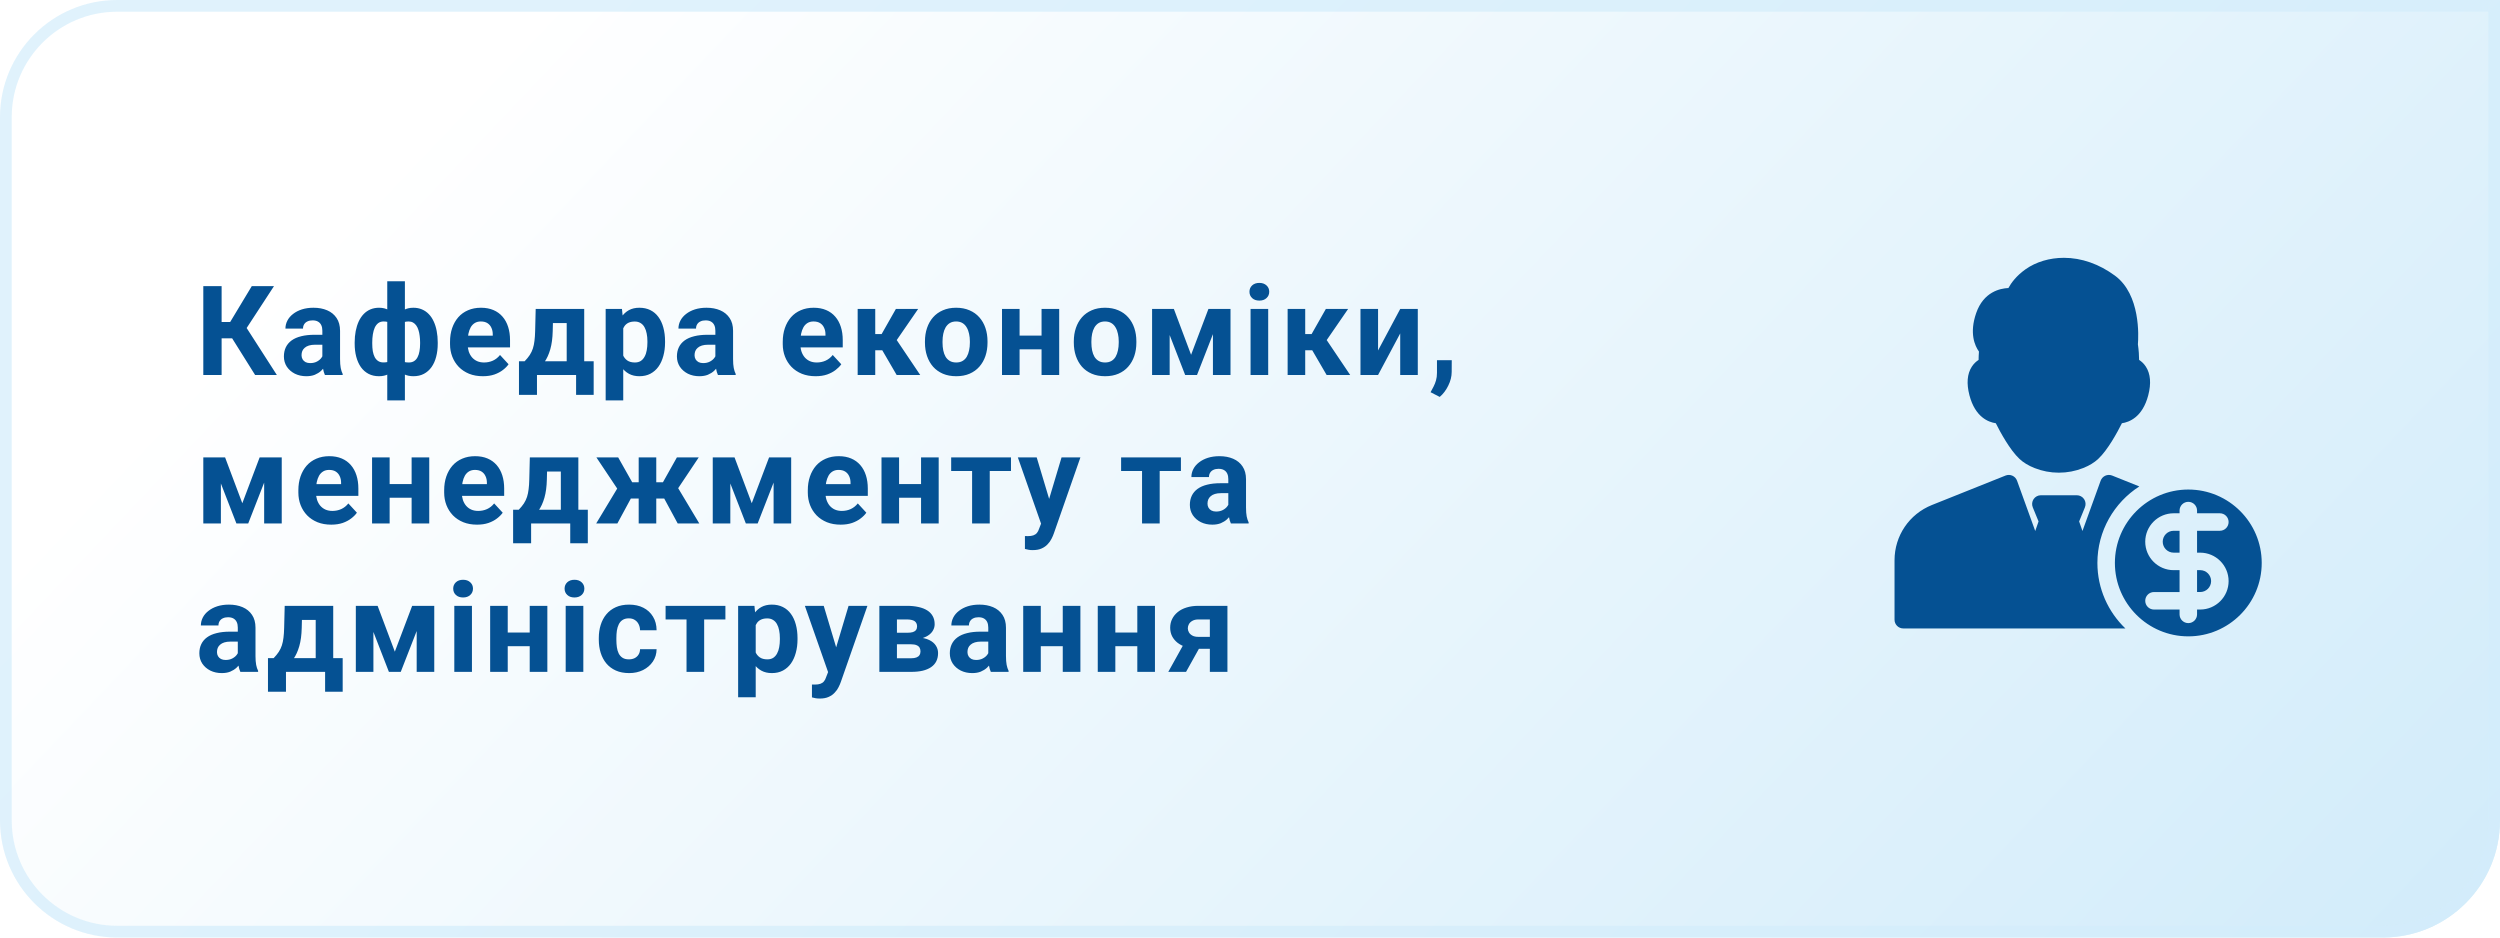
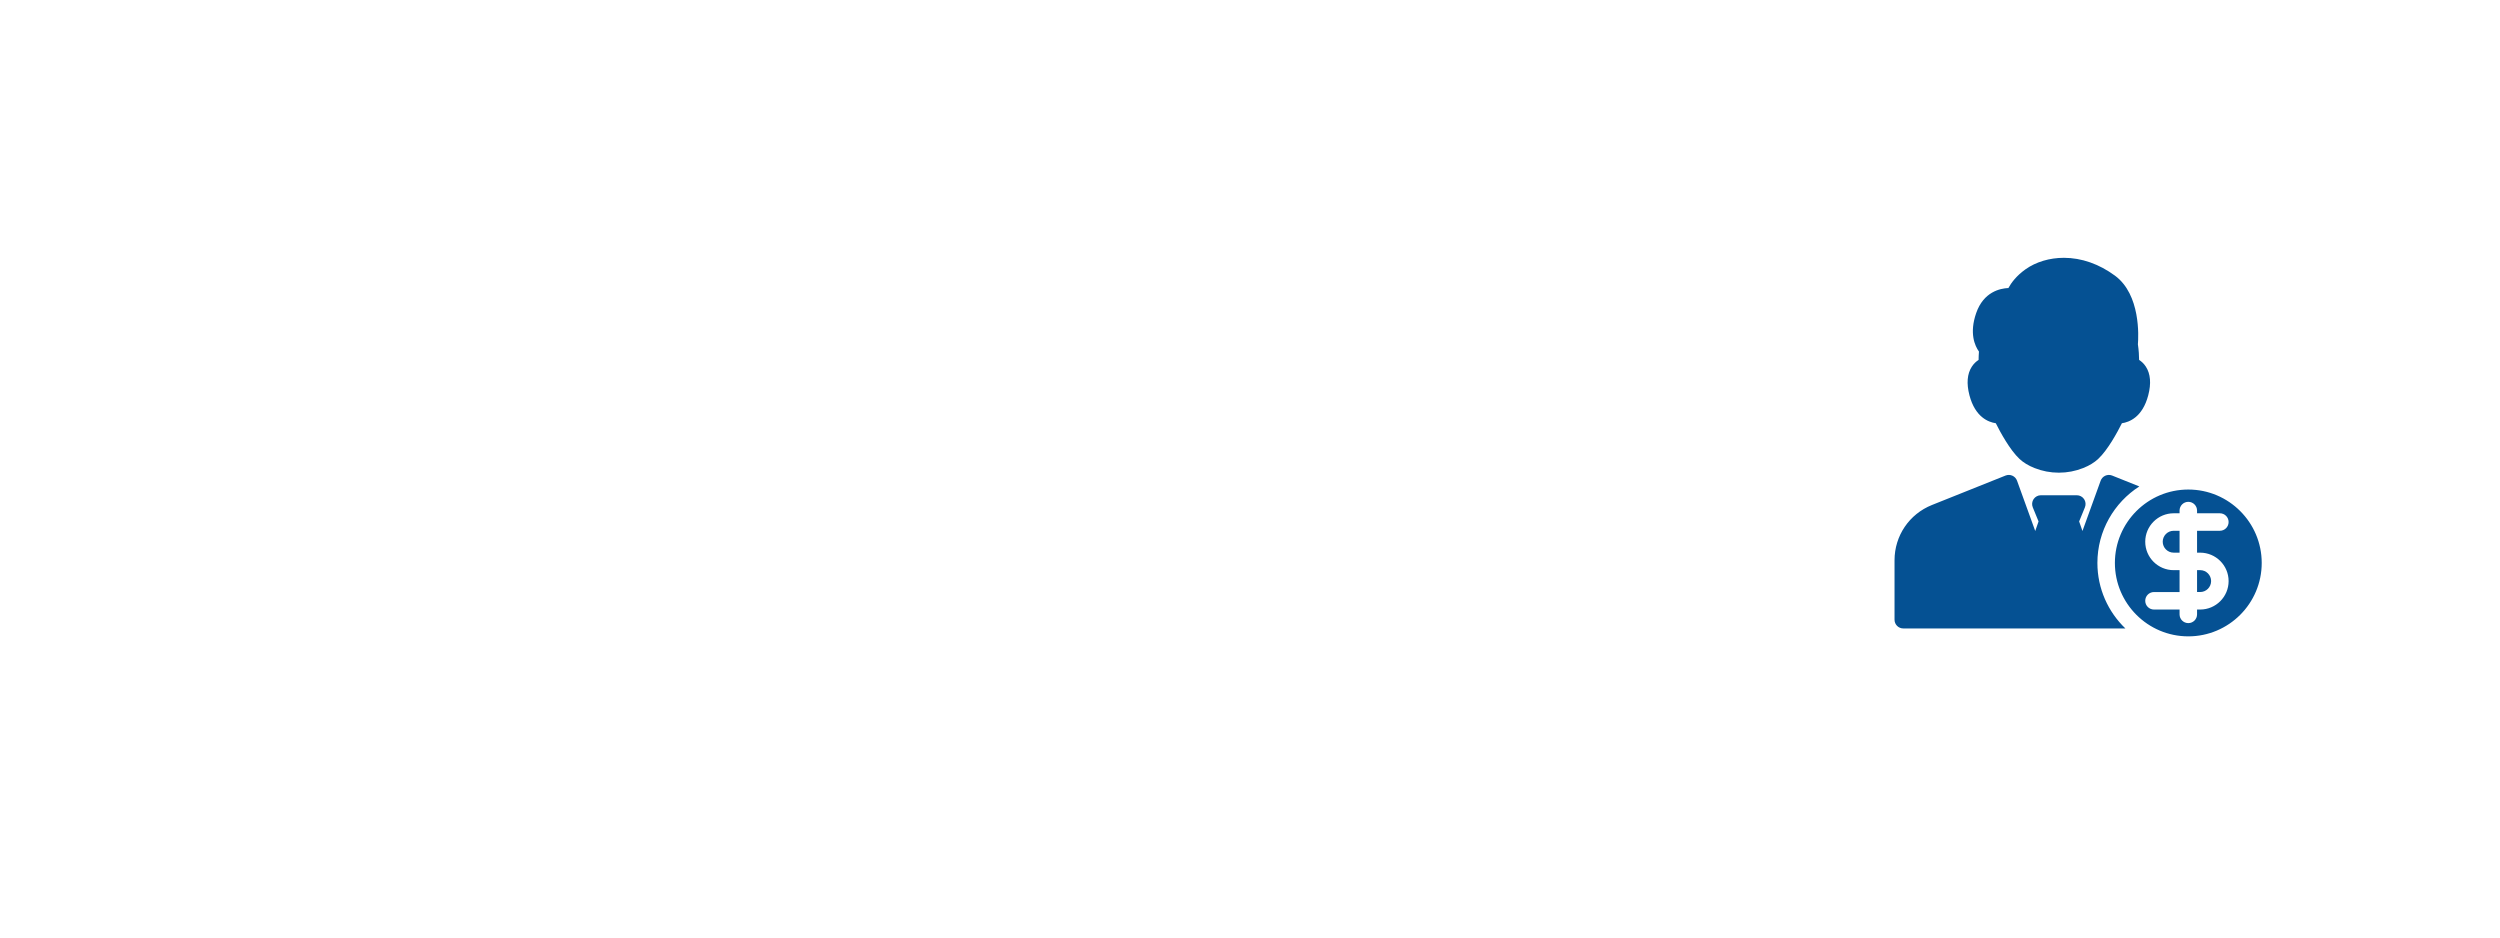
<svg xmlns="http://www.w3.org/2000/svg" width="320" height="120" viewBox="0 0 320 120" fill="none">
-   <path d="M0 15C0 6.716 6.716 0 15 0H320V105C320 113.284 313.284 120 305 120H15C6.716 120 0 113.284 0 105V15Z" fill="url(#paint0_linear_1245_487)" />
-   <path d="M0.75 15C0.75 7.13 7.13 0.75 15 0.75H319.25V105C319.25 112.87 312.87 119.25 305 119.25H15C7.13 119.25 0.75 112.87 0.75 105V15Z" stroke="#D3EDFB" stroke-opacity="0.7" stroke-width="1.5" />
-   <path d="M28.367 36.625V48H26.023V36.625H28.367ZM35.07 36.625L30.711 43.305H27.844L27.547 41.219H29.461L32.227 36.625H35.07ZM32.656 48L29.469 42.914L31.094 41.242L35.438 48H32.656ZM41.261 46.094V42.328C41.261 42.057 41.217 41.825 41.128 41.633C41.04 41.435 40.902 41.281 40.714 41.172C40.532 41.062 40.295 41.008 40.003 41.008C39.753 41.008 39.537 41.052 39.355 41.141C39.173 41.224 39.032 41.346 38.933 41.508C38.834 41.664 38.785 41.849 38.785 42.062H36.535C36.535 41.703 36.618 41.362 36.785 41.039C36.951 40.716 37.194 40.432 37.511 40.188C37.829 39.938 38.207 39.742 38.644 39.602C39.087 39.461 39.582 39.391 40.128 39.391C40.785 39.391 41.368 39.5 41.878 39.719C42.389 39.938 42.79 40.266 43.082 40.703C43.378 41.141 43.527 41.688 43.527 42.344V45.961C43.527 46.425 43.556 46.805 43.613 47.102C43.67 47.393 43.753 47.648 43.863 47.867V48H41.589C41.48 47.771 41.397 47.484 41.339 47.141C41.287 46.792 41.261 46.443 41.261 46.094ZM41.558 42.852L41.574 44.125H40.316C40.019 44.125 39.761 44.159 39.542 44.227C39.324 44.294 39.144 44.391 39.003 44.516C38.863 44.635 38.759 44.776 38.691 44.938C38.628 45.099 38.597 45.276 38.597 45.469C38.597 45.661 38.642 45.836 38.73 45.992C38.819 46.143 38.946 46.263 39.113 46.352C39.279 46.435 39.475 46.477 39.699 46.477C40.037 46.477 40.332 46.409 40.582 46.273C40.832 46.138 41.024 45.971 41.16 45.773C41.3 45.575 41.373 45.388 41.378 45.211L41.972 46.164C41.889 46.378 41.774 46.599 41.628 46.828C41.488 47.057 41.308 47.273 41.089 47.477C40.871 47.675 40.608 47.839 40.3 47.969C39.993 48.094 39.628 48.156 39.207 48.156C38.67 48.156 38.183 48.05 37.746 47.836C37.313 47.617 36.97 47.318 36.714 46.938C36.464 46.552 36.339 46.115 36.339 45.625C36.339 45.182 36.423 44.789 36.589 44.445C36.756 44.102 37.001 43.812 37.324 43.578C37.652 43.339 38.061 43.159 38.55 43.039C39.04 42.914 39.608 42.852 40.253 42.852H41.558ZM56.03 43.828V43.992C56.03 44.602 55.963 45.161 55.827 45.672C55.697 46.177 55.499 46.617 55.233 46.992C54.968 47.362 54.642 47.648 54.257 47.852C53.871 48.055 53.426 48.156 52.921 48.156C52.452 48.156 52.046 48.068 51.702 47.891C51.364 47.708 51.077 47.456 50.843 47.133C50.614 46.805 50.426 46.425 50.28 45.992C50.14 45.555 50.035 45.083 49.968 44.578V43.227C50.035 42.685 50.14 42.182 50.28 41.719C50.421 41.25 50.606 40.841 50.835 40.492C51.069 40.143 51.356 39.872 51.694 39.68C52.033 39.487 52.437 39.391 52.905 39.391C53.312 39.391 53.679 39.461 54.007 39.602C54.34 39.742 54.632 39.943 54.882 40.203C55.137 40.464 55.348 40.779 55.515 41.148C55.687 41.513 55.814 41.922 55.898 42.375C55.986 42.828 56.03 43.312 56.03 43.828ZM53.773 43.992V43.828C53.773 43.536 53.754 43.258 53.718 42.992C53.687 42.721 53.635 42.474 53.562 42.25C53.494 42.026 53.403 41.833 53.288 41.672C53.173 41.505 53.035 41.378 52.874 41.289C52.713 41.195 52.528 41.148 52.319 41.148C51.955 41.148 51.655 41.221 51.421 41.367C51.192 41.508 51.02 41.711 50.905 41.977C50.796 42.237 50.733 42.544 50.718 42.898V44.914C50.739 45.216 50.804 45.479 50.913 45.703C51.028 45.922 51.2 46.094 51.429 46.219C51.663 46.339 51.965 46.398 52.335 46.398C52.601 46.398 52.825 46.339 53.007 46.219C53.194 46.099 53.343 45.93 53.452 45.711C53.567 45.492 53.648 45.24 53.694 44.953C53.746 44.661 53.773 44.341 53.773 43.992ZM45.398 43.992V43.828C45.398 43.312 45.442 42.828 45.53 42.375C45.619 41.922 45.746 41.513 45.913 41.148C46.085 40.779 46.296 40.464 46.546 40.203C46.796 39.943 47.085 39.742 47.413 39.602C47.746 39.461 48.116 39.391 48.523 39.391C48.986 39.391 49.387 39.487 49.726 39.68C50.064 39.872 50.348 40.143 50.577 40.492C50.806 40.841 50.991 41.25 51.132 41.719C51.273 42.182 51.379 42.685 51.452 43.227V44.516C51.379 45.036 51.273 45.518 51.132 45.961C50.991 46.398 50.804 46.784 50.569 47.117C50.34 47.445 50.056 47.7 49.718 47.883C49.379 48.065 48.976 48.156 48.507 48.156C48.007 48.156 47.562 48.055 47.171 47.852C46.785 47.648 46.46 47.362 46.194 46.992C45.934 46.617 45.736 46.177 45.601 45.672C45.465 45.161 45.398 44.602 45.398 43.992ZM47.648 43.828V43.992C47.648 44.341 47.671 44.661 47.718 44.953C47.77 45.24 47.851 45.492 47.96 45.711C48.075 45.925 48.223 46.091 48.405 46.211C48.588 46.331 48.812 46.391 49.077 46.391C49.452 46.391 49.754 46.328 49.983 46.203C50.218 46.078 50.392 45.901 50.507 45.672C50.621 45.443 50.684 45.169 50.694 44.852V42.898C50.684 42.544 50.621 42.237 50.507 41.977C50.398 41.711 50.228 41.508 49.999 41.367C49.77 41.221 49.468 41.148 49.093 41.148C48.827 41.148 48.601 41.219 48.413 41.359C48.231 41.5 48.082 41.693 47.968 41.938C47.858 42.182 47.778 42.469 47.726 42.797C47.673 43.12 47.648 43.464 47.648 43.828ZM49.569 51.25V36H51.827V51.25H49.569ZM61.815 48.156C61.159 48.156 60.57 48.052 60.049 47.844C59.529 47.63 59.086 47.336 58.721 46.961C58.362 46.586 58.086 46.151 57.893 45.656C57.7 45.156 57.604 44.625 57.604 44.062V43.75C57.604 43.109 57.695 42.523 57.877 41.992C58.06 41.461 58.32 41 58.659 40.609C59.002 40.219 59.419 39.919 59.909 39.711C60.398 39.497 60.95 39.391 61.565 39.391C62.164 39.391 62.695 39.49 63.159 39.688C63.622 39.885 64.01 40.167 64.323 40.531C64.641 40.896 64.88 41.333 65.042 41.844C65.203 42.349 65.284 42.911 65.284 43.531V44.469H58.565V42.969H63.073V42.797C63.073 42.484 63.016 42.206 62.901 41.961C62.792 41.711 62.625 41.513 62.401 41.367C62.177 41.221 61.891 41.148 61.542 41.148C61.245 41.148 60.989 41.214 60.776 41.344C60.562 41.474 60.388 41.656 60.252 41.891C60.122 42.125 60.023 42.401 59.956 42.719C59.893 43.031 59.862 43.375 59.862 43.75V44.062C59.862 44.401 59.909 44.714 60.002 45C60.102 45.286 60.239 45.534 60.417 45.742C60.599 45.95 60.818 46.112 61.073 46.227C61.333 46.341 61.627 46.398 61.956 46.398C62.362 46.398 62.739 46.32 63.088 46.164C63.443 46.003 63.747 45.76 64.002 45.438L65.096 46.625C64.919 46.88 64.677 47.125 64.37 47.359C64.068 47.594 63.703 47.786 63.276 47.938C62.849 48.083 62.362 48.156 61.815 48.156ZM68.568 39.547H70.818L70.748 42.375C70.727 43.281 70.623 44.06 70.436 44.711C70.248 45.362 69.998 45.909 69.686 46.352C69.373 46.794 69.016 47.148 68.615 47.414C68.219 47.675 67.803 47.87 67.365 48H66.943L66.92 46.266L67.154 46.242C67.42 45.966 67.639 45.698 67.811 45.438C67.983 45.172 68.115 44.893 68.209 44.602C68.303 44.31 68.371 43.984 68.412 43.625C68.459 43.266 68.488 42.849 68.498 42.375L68.568 39.547ZM69.178 39.547H74.779V48H72.537V41.352H69.178V39.547ZM66.428 46.242H75.99V50.539H73.74V48H68.733V50.539H66.428V46.242ZM79.775 41.172V51.25H77.525V39.547H79.611L79.775 41.172ZM85.127 43.68V43.844C85.127 44.458 85.054 45.029 84.908 45.555C84.767 46.081 84.559 46.539 84.283 46.93C84.007 47.315 83.663 47.617 83.252 47.836C82.845 48.05 82.377 48.156 81.845 48.156C81.33 48.156 80.882 48.052 80.502 47.844C80.121 47.635 79.801 47.344 79.541 46.969C79.285 46.589 79.08 46.148 78.923 45.648C78.767 45.148 78.647 44.612 78.564 44.039V43.609C78.647 42.995 78.767 42.432 78.923 41.922C79.08 41.406 79.285 40.961 79.541 40.586C79.801 40.206 80.119 39.911 80.494 39.703C80.874 39.495 81.319 39.391 81.83 39.391C82.366 39.391 82.838 39.492 83.244 39.695C83.655 39.898 83.999 40.19 84.275 40.57C84.556 40.95 84.767 41.404 84.908 41.93C85.054 42.456 85.127 43.039 85.127 43.68ZM82.869 43.844V43.68C82.869 43.32 82.838 42.99 82.775 42.688C82.718 42.38 82.624 42.112 82.494 41.883C82.369 41.654 82.202 41.477 81.994 41.352C81.791 41.221 81.543 41.156 81.252 41.156C80.944 41.156 80.681 41.206 80.463 41.305C80.249 41.404 80.075 41.547 79.939 41.734C79.804 41.922 79.702 42.146 79.634 42.406C79.567 42.667 79.525 42.961 79.509 43.289V44.375C79.535 44.76 79.608 45.107 79.728 45.414C79.848 45.716 80.033 45.956 80.283 46.133C80.533 46.31 80.861 46.398 81.267 46.398C81.564 46.398 81.814 46.333 82.017 46.203C82.22 46.068 82.384 45.883 82.509 45.648C82.64 45.414 82.731 45.143 82.783 44.836C82.84 44.529 82.869 44.198 82.869 43.844ZM91.567 46.094V42.328C91.567 42.057 91.523 41.825 91.435 41.633C91.346 41.435 91.208 41.281 91.021 41.172C90.838 41.062 90.601 41.008 90.31 41.008C90.06 41.008 89.844 41.052 89.661 41.141C89.479 41.224 89.338 41.346 89.239 41.508C89.14 41.664 89.091 41.849 89.091 42.062H86.841C86.841 41.703 86.924 41.362 87.091 41.039C87.258 40.716 87.5 40.432 87.817 40.188C88.135 39.938 88.513 39.742 88.95 39.602C89.393 39.461 89.888 39.391 90.435 39.391C91.091 39.391 91.674 39.5 92.185 39.719C92.695 39.938 93.096 40.266 93.388 40.703C93.685 41.141 93.833 41.688 93.833 42.344V45.961C93.833 46.425 93.862 46.805 93.919 47.102C93.976 47.393 94.06 47.648 94.169 47.867V48H91.896C91.786 47.771 91.703 47.484 91.646 47.141C91.594 46.792 91.567 46.443 91.567 46.094ZM91.864 42.852L91.88 44.125H90.622C90.325 44.125 90.067 44.159 89.849 44.227C89.63 44.294 89.45 44.391 89.31 44.516C89.169 44.635 89.065 44.776 88.997 44.938C88.935 45.099 88.903 45.276 88.903 45.469C88.903 45.661 88.948 45.836 89.036 45.992C89.125 46.143 89.252 46.263 89.419 46.352C89.586 46.435 89.781 46.477 90.005 46.477C90.344 46.477 90.638 46.409 90.888 46.273C91.138 46.138 91.331 45.971 91.466 45.773C91.607 45.575 91.68 45.388 91.685 45.211L92.278 46.164C92.195 46.378 92.081 46.599 91.935 46.828C91.794 47.057 91.614 47.273 91.396 47.477C91.177 47.675 90.914 47.839 90.607 47.969C90.299 48.094 89.935 48.156 89.513 48.156C88.976 48.156 88.489 48.05 88.052 47.836C87.62 47.617 87.276 47.318 87.021 46.938C86.771 46.552 86.646 46.115 86.646 45.625C86.646 45.182 86.729 44.789 86.896 44.445C87.062 44.102 87.307 43.812 87.63 43.578C87.958 43.339 88.367 43.159 88.857 43.039C89.346 42.914 89.914 42.852 90.56 42.852H91.864ZM104.402 48.156C103.746 48.156 103.158 48.052 102.637 47.844C102.116 47.63 101.673 47.336 101.309 46.961C100.949 46.586 100.673 46.151 100.481 45.656C100.288 45.156 100.192 44.625 100.192 44.062V43.75C100.192 43.109 100.283 42.523 100.465 41.992C100.647 41.461 100.908 41 101.246 40.609C101.59 40.219 102.007 39.919 102.496 39.711C102.986 39.497 103.538 39.391 104.152 39.391C104.751 39.391 105.283 39.49 105.746 39.688C106.21 39.885 106.598 40.167 106.91 40.531C107.228 40.896 107.468 41.333 107.629 41.844C107.791 42.349 107.871 42.911 107.871 43.531V44.469H101.152V42.969H105.66V42.797C105.66 42.484 105.603 42.206 105.488 41.961C105.379 41.711 105.212 41.513 104.988 41.367C104.764 41.221 104.478 41.148 104.129 41.148C103.832 41.148 103.577 41.214 103.363 41.344C103.15 41.474 102.975 41.656 102.84 41.891C102.71 42.125 102.611 42.401 102.543 42.719C102.481 43.031 102.449 43.375 102.449 43.75V44.062C102.449 44.401 102.496 44.714 102.59 45C102.689 45.286 102.827 45.534 103.004 45.742C103.186 45.95 103.405 46.112 103.66 46.227C103.921 46.341 104.215 46.398 104.543 46.398C104.949 46.398 105.327 46.32 105.676 46.164C106.03 46.003 106.335 45.76 106.59 45.438L107.684 46.625C107.507 46.88 107.264 47.125 106.957 47.359C106.655 47.594 106.291 47.786 105.863 47.938C105.436 48.083 104.949 48.156 104.402 48.156ZM112.031 39.547V48H109.781V39.547H112.031ZM117.523 39.547L113.882 44.836H111.632L111.359 42.758H112.851L114.672 39.547H117.523ZM114.773 48L112.695 44.43L114.656 43.344L117.789 48H114.773ZM118.394 43.859V43.695C118.394 43.075 118.482 42.505 118.659 41.984C118.836 41.458 119.094 41.003 119.433 40.617C119.771 40.232 120.188 39.932 120.683 39.719C121.178 39.5 121.745 39.391 122.386 39.391C123.027 39.391 123.597 39.5 124.097 39.719C124.597 39.932 125.016 40.232 125.355 40.617C125.698 41.003 125.959 41.458 126.136 41.984C126.313 42.505 126.402 43.075 126.402 43.695V43.859C126.402 44.474 126.313 45.044 126.136 45.57C125.959 46.091 125.698 46.547 125.355 46.938C125.016 47.323 124.599 47.622 124.105 47.836C123.61 48.05 123.042 48.156 122.402 48.156C121.761 48.156 121.191 48.05 120.691 47.836C120.196 47.622 119.777 47.323 119.433 46.938C119.094 46.547 118.836 46.091 118.659 45.57C118.482 45.044 118.394 44.474 118.394 43.859ZM120.644 43.695V43.859C120.644 44.214 120.675 44.544 120.738 44.852C120.8 45.159 120.899 45.43 121.034 45.664C121.175 45.893 121.357 46.073 121.581 46.203C121.805 46.333 122.079 46.398 122.402 46.398C122.714 46.398 122.982 46.333 123.206 46.203C123.43 46.073 123.61 45.893 123.745 45.664C123.881 45.43 123.98 45.159 124.042 44.852C124.11 44.544 124.144 44.214 124.144 43.859V43.695C124.144 43.352 124.11 43.029 124.042 42.727C123.98 42.419 123.878 42.148 123.738 41.914C123.602 41.675 123.422 41.487 123.198 41.352C122.974 41.216 122.704 41.148 122.386 41.148C122.068 41.148 121.797 41.216 121.573 41.352C121.355 41.487 121.175 41.675 121.034 41.914C120.899 42.148 120.8 42.419 120.738 42.727C120.675 43.029 120.644 43.352 120.644 43.695ZM134.053 42.961V44.711H129.757V42.961H134.053ZM130.507 39.547V48H128.257V39.547H130.507ZM135.577 39.547V48H133.319V39.547H135.577ZM137.448 43.859V43.695C137.448 43.075 137.536 42.505 137.713 41.984C137.89 41.458 138.148 41.003 138.487 40.617C138.825 40.232 139.242 39.932 139.737 39.719C140.231 39.5 140.799 39.391 141.44 39.391C142.08 39.391 142.651 39.5 143.151 39.719C143.651 39.932 144.07 40.232 144.408 40.617C144.752 41.003 145.013 41.458 145.19 41.984C145.367 42.505 145.455 43.075 145.455 43.695V43.859C145.455 44.474 145.367 45.044 145.19 45.57C145.013 46.091 144.752 46.547 144.408 46.938C144.07 47.323 143.653 47.622 143.158 47.836C142.664 48.05 142.096 48.156 141.455 48.156C140.815 48.156 140.244 48.05 139.744 47.836C139.25 47.622 138.83 47.323 138.487 46.938C138.148 46.547 137.89 46.091 137.713 45.57C137.536 45.044 137.448 44.474 137.448 43.859ZM139.698 43.695V43.859C139.698 44.214 139.729 44.544 139.791 44.852C139.854 45.159 139.953 45.43 140.088 45.664C140.229 45.893 140.411 46.073 140.635 46.203C140.859 46.333 141.132 46.398 141.455 46.398C141.768 46.398 142.036 46.333 142.26 46.203C142.484 46.073 142.664 45.893 142.799 45.664C142.934 45.43 143.033 45.159 143.096 44.852C143.164 44.544 143.198 44.214 143.198 43.859V43.695C143.198 43.352 143.164 43.029 143.096 42.727C143.033 42.419 142.932 42.148 142.791 41.914C142.656 41.675 142.476 41.487 142.252 41.352C142.028 41.216 141.757 41.148 141.44 41.148C141.122 41.148 140.851 41.216 140.627 41.352C140.408 41.487 140.229 41.675 140.088 41.914C139.953 42.148 139.854 42.419 139.791 42.727C139.729 43.029 139.698 43.352 139.698 43.695ZM152.459 45.414L154.677 39.547H156.513L153.217 48H151.701L148.42 39.547H150.256L152.459 45.414ZM149.717 39.547V48H147.467V39.547H149.717ZM155.256 48V39.547H157.506V48H155.256ZM162.329 39.547V48H160.072V39.547H162.329ZM159.931 37.344C159.931 37.016 160.046 36.745 160.275 36.531C160.504 36.318 160.811 36.211 161.197 36.211C161.577 36.211 161.881 36.318 162.111 36.531C162.345 36.745 162.462 37.016 162.462 37.344C162.462 37.672 162.345 37.943 162.111 38.156C161.881 38.37 161.577 38.477 161.197 38.477C160.811 38.477 160.504 38.37 160.275 38.156C160.046 37.943 159.931 37.672 159.931 37.344ZM167.067 39.547V48H164.817V39.547H167.067ZM172.559 39.547L168.919 44.836H166.669L166.395 42.758H167.887L169.708 39.547H172.559ZM169.809 48L167.731 44.43L169.692 43.344L172.825 48H169.809ZM176.391 44.859L179.227 39.547H181.477V48H179.227V42.68L176.391 48H174.141V39.547H176.391V44.859ZM185.824 46.102L185.816 47.609C185.816 48.188 185.67 48.771 185.379 49.359C185.092 49.948 184.728 50.43 184.285 50.805L183.113 50.203C183.243 49.964 183.371 49.724 183.496 49.484C183.621 49.245 183.725 48.982 183.808 48.695C183.892 48.409 183.933 48.083 183.933 47.719V46.102H185.824ZM31.016 64.414L33.234 58.547H35.07L31.773 67H30.258L26.977 58.547H28.812L31.016 64.414ZM28.273 58.547V67H26.023V58.547H28.273ZM33.812 67V58.547H36.062V67H33.812ZM42.402 67.156C41.746 67.156 41.157 67.052 40.636 66.844C40.115 66.63 39.673 66.336 39.308 65.961C38.949 65.586 38.673 65.151 38.48 64.656C38.287 64.156 38.191 63.625 38.191 63.062V62.75C38.191 62.109 38.282 61.523 38.464 60.992C38.647 60.461 38.907 60 39.246 59.609C39.589 59.219 40.006 58.919 40.496 58.711C40.985 58.497 41.537 58.391 42.152 58.391C42.751 58.391 43.282 58.49 43.746 58.688C44.209 58.885 44.597 59.167 44.91 59.531C45.227 59.896 45.467 60.333 45.628 60.844C45.79 61.349 45.871 61.911 45.871 62.531V63.469H39.152V61.969H43.66V61.797C43.66 61.484 43.602 61.206 43.488 60.961C43.378 60.711 43.212 60.513 42.988 60.367C42.764 60.221 42.477 60.148 42.128 60.148C41.832 60.148 41.576 60.214 41.363 60.344C41.149 60.474 40.975 60.656 40.839 60.891C40.709 61.125 40.61 61.401 40.542 61.719C40.48 62.031 40.449 62.375 40.449 62.75V63.062C40.449 63.401 40.496 63.714 40.589 64C40.688 64.287 40.826 64.534 41.003 64.742C41.186 64.951 41.404 65.112 41.66 65.227C41.92 65.341 42.214 65.398 42.542 65.398C42.949 65.398 43.326 65.32 43.675 65.164C44.029 65.003 44.334 64.76 44.589 64.438L45.683 65.625C45.506 65.88 45.264 66.125 44.957 66.359C44.654 66.594 44.29 66.787 43.863 66.938C43.436 67.083 42.949 67.156 42.402 67.156ZM53.421 61.961V63.711H49.124V61.961H53.421ZM49.874 58.547V67H47.624V58.547H49.874ZM54.944 58.547V67H52.687V58.547H54.944ZM61.065 67.156C60.409 67.156 59.82 67.052 59.299 66.844C58.779 66.63 58.336 66.336 57.971 65.961C57.612 65.586 57.336 65.151 57.143 64.656C56.95 64.156 56.854 63.625 56.854 63.062V62.75C56.854 62.109 56.945 61.523 57.127 60.992C57.31 60.461 57.57 60 57.909 59.609C58.252 59.219 58.669 58.919 59.159 58.711C59.648 58.497 60.2 58.391 60.815 58.391C61.414 58.391 61.945 58.49 62.409 58.688C62.872 58.885 63.26 59.167 63.573 59.531C63.891 59.896 64.13 60.333 64.292 60.844C64.453 61.349 64.534 61.911 64.534 62.531V63.469H57.815V61.969H62.323V61.797C62.323 61.484 62.266 61.206 62.151 60.961C62.042 60.711 61.875 60.513 61.651 60.367C61.427 60.221 61.141 60.148 60.792 60.148C60.495 60.148 60.239 60.214 60.026 60.344C59.812 60.474 59.638 60.656 59.502 60.891C59.372 61.125 59.273 61.401 59.206 61.719C59.143 62.031 59.112 62.375 59.112 62.75V63.062C59.112 63.401 59.159 63.714 59.252 64C59.352 64.287 59.489 64.534 59.667 64.742C59.849 64.951 60.068 65.112 60.323 65.227C60.583 65.341 60.877 65.398 61.206 65.398C61.612 65.398 61.989 65.32 62.338 65.164C62.693 65.003 62.997 64.76 63.252 64.438L64.346 65.625C64.169 65.88 63.927 66.125 63.62 66.359C63.318 66.594 62.953 66.787 62.526 66.938C62.099 67.083 61.612 67.156 61.065 67.156ZM67.818 58.547H70.068L69.998 61.375C69.977 62.281 69.873 63.06 69.686 63.711C69.498 64.362 69.248 64.909 68.936 65.352C68.623 65.794 68.266 66.148 67.865 66.414C67.469 66.674 67.053 66.87 66.615 67H66.193L66.17 65.266L66.404 65.242C66.67 64.966 66.889 64.698 67.061 64.438C67.233 64.172 67.365 63.893 67.459 63.602C67.553 63.31 67.621 62.984 67.662 62.625C67.709 62.266 67.738 61.849 67.748 61.375L67.818 58.547ZM68.428 58.547H74.029V67H71.787V60.352H68.428V58.547ZM65.678 65.242H75.24V69.539H72.99V67H67.983V69.539H65.678V65.242ZM79.853 63.812L76.338 58.547H79.127L80.923 61.734H82.541L82.267 63.812H79.853ZM80.955 63.43L79.025 67H76.314L79.119 62.344L80.955 63.43ZM84.002 58.547V67H81.752V58.547H84.002ZM89.439 58.547L85.923 63.812H83.509L83.236 61.734H84.853L86.642 58.547H89.439ZM86.744 67L84.814 63.43L86.72 62.344L89.509 67H86.744ZM96.224 64.414L98.442 58.547H100.278L96.982 67H95.466L92.185 58.547H94.021L96.224 64.414ZM93.482 58.547V67H91.232V58.547H93.482ZM99.021 67V58.547H101.271V67H99.021ZM107.61 67.156C106.954 67.156 106.365 67.052 105.844 66.844C105.324 66.63 104.881 66.336 104.516 65.961C104.157 65.586 103.881 65.151 103.688 64.656C103.495 64.156 103.399 63.625 103.399 63.062V62.75C103.399 62.109 103.49 61.523 103.673 60.992C103.855 60.461 104.115 60 104.454 59.609C104.798 59.219 105.214 58.919 105.704 58.711C106.193 58.497 106.745 58.391 107.36 58.391C107.959 58.391 108.49 58.49 108.954 58.688C109.417 58.885 109.805 59.167 110.118 59.531C110.436 59.896 110.675 60.333 110.837 60.844C110.998 61.349 111.079 61.911 111.079 62.531V63.469H104.36V61.969H108.868V61.797C108.868 61.484 108.811 61.206 108.696 60.961C108.587 60.711 108.42 60.513 108.196 60.367C107.972 60.221 107.686 60.148 107.337 60.148C107.04 60.148 106.784 60.214 106.571 60.344C106.357 60.474 106.183 60.656 106.048 60.891C105.917 61.125 105.818 61.401 105.751 61.719C105.688 62.031 105.657 62.375 105.657 62.75V63.062C105.657 63.401 105.704 63.714 105.798 64C105.896 64.287 106.034 64.534 106.212 64.742C106.394 64.951 106.613 65.112 106.868 65.227C107.128 65.341 107.423 65.398 107.751 65.398C108.157 65.398 108.534 65.32 108.883 65.164C109.238 65.003 109.542 64.76 109.798 64.438L110.891 65.625C110.714 65.88 110.472 66.125 110.165 66.359C109.863 66.594 109.498 66.787 109.071 66.938C108.644 67.083 108.157 67.156 107.61 67.156ZM118.629 61.961V63.711H114.332V61.961H118.629ZM115.082 58.547V67H112.832V58.547H115.082ZM120.152 58.547V67H117.895V58.547H120.152ZM126.687 58.547V67H124.429V58.547H126.687ZM129.406 58.547V60.289H121.75V58.547H129.406ZM133.636 66.047L135.878 58.547H138.292L134.894 68.273C134.821 68.487 134.722 68.716 134.597 68.961C134.477 69.206 134.313 69.438 134.105 69.656C133.902 69.88 133.644 70.062 133.331 70.203C133.024 70.344 132.646 70.414 132.198 70.414C131.985 70.414 131.81 70.401 131.675 70.375C131.54 70.349 131.378 70.312 131.191 70.266V68.617C131.248 68.617 131.308 68.617 131.37 68.617C131.433 68.622 131.493 68.625 131.55 68.625C131.847 68.625 132.089 68.591 132.277 68.523C132.464 68.456 132.615 68.352 132.73 68.211C132.844 68.076 132.935 67.898 133.003 67.68L133.636 66.047ZM132.698 58.547L134.534 64.672L134.855 67.055L133.323 67.219L130.284 58.547H132.698ZM148.44 58.547V67H146.182V58.547H148.44ZM151.158 58.547V60.289H143.502V58.547H151.158ZM157.224 65.094V61.328C157.224 61.057 157.18 60.825 157.092 60.633C157.003 60.435 156.865 60.281 156.677 60.172C156.495 60.062 156.258 60.008 155.967 60.008C155.717 60.008 155.5 60.052 155.318 60.141C155.136 60.224 154.995 60.346 154.896 60.508C154.797 60.664 154.748 60.849 154.748 61.062H152.498C152.498 60.703 152.581 60.362 152.748 60.039C152.914 59.716 153.157 59.432 153.474 59.188C153.792 58.938 154.17 58.742 154.607 58.602C155.05 58.461 155.545 58.391 156.092 58.391C156.748 58.391 157.331 58.5 157.842 58.719C158.352 58.938 158.753 59.266 159.045 59.703C159.342 60.141 159.49 60.688 159.49 61.344V64.961C159.49 65.424 159.519 65.805 159.576 66.102C159.633 66.393 159.717 66.648 159.826 66.867V67H157.552C157.443 66.771 157.36 66.484 157.302 66.141C157.25 65.792 157.224 65.443 157.224 65.094ZM157.521 61.852L157.537 63.125H156.279C155.982 63.125 155.724 63.159 155.506 63.227C155.287 63.294 155.107 63.391 154.967 63.516C154.826 63.635 154.722 63.776 154.654 63.938C154.592 64.099 154.56 64.276 154.56 64.469C154.56 64.662 154.605 64.836 154.693 64.992C154.782 65.143 154.909 65.263 155.076 65.352C155.243 65.435 155.438 65.477 155.662 65.477C156 65.477 156.295 65.409 156.545 65.273C156.795 65.138 156.987 64.971 157.123 64.773C157.263 64.576 157.336 64.388 157.342 64.211L157.935 65.164C157.852 65.378 157.737 65.599 157.592 65.828C157.451 66.057 157.271 66.273 157.052 66.477C156.834 66.674 156.571 66.838 156.263 66.969C155.956 67.094 155.592 67.156 155.17 67.156C154.633 67.156 154.146 67.049 153.709 66.836C153.276 66.617 152.933 66.318 152.677 65.938C152.427 65.552 152.302 65.115 152.302 64.625C152.302 64.182 152.386 63.789 152.552 63.445C152.719 63.102 152.964 62.812 153.287 62.578C153.615 62.339 154.024 62.159 154.513 62.039C155.003 61.914 155.571 61.852 156.217 61.852H157.521ZM30.438 84.094V80.328C30.438 80.057 30.393 79.826 30.305 79.633C30.216 79.435 30.078 79.281 29.891 79.172C29.708 79.062 29.471 79.008 29.18 79.008C28.93 79.008 28.713 79.052 28.531 79.141C28.349 79.224 28.208 79.346 28.109 79.508C28.01 79.664 27.961 79.849 27.961 80.062H25.711C25.711 79.703 25.794 79.362 25.961 79.039C26.128 78.716 26.37 78.432 26.688 78.188C27.005 77.938 27.383 77.742 27.82 77.602C28.263 77.461 28.758 77.391 29.305 77.391C29.961 77.391 30.544 77.5 31.055 77.719C31.565 77.938 31.966 78.266 32.258 78.703C32.555 79.141 32.703 79.688 32.703 80.344V83.961C32.703 84.424 32.732 84.805 32.789 85.102C32.846 85.393 32.93 85.648 33.039 85.867V86H30.766C30.656 85.771 30.573 85.484 30.516 85.141C30.463 84.792 30.438 84.443 30.438 84.094ZM30.734 80.852L30.75 82.125H29.492C29.195 82.125 28.938 82.159 28.719 82.227C28.5 82.294 28.32 82.391 28.18 82.516C28.039 82.635 27.935 82.776 27.867 82.938C27.805 83.099 27.773 83.276 27.773 83.469C27.773 83.662 27.818 83.836 27.906 83.992C27.995 84.143 28.122 84.263 28.289 84.352C28.456 84.435 28.651 84.477 28.875 84.477C29.213 84.477 29.508 84.409 29.758 84.273C30.008 84.138 30.201 83.971 30.336 83.773C30.477 83.576 30.549 83.388 30.555 83.211L31.148 84.164C31.065 84.378 30.951 84.599 30.805 84.828C30.664 85.057 30.484 85.273 30.266 85.477C30.047 85.674 29.784 85.838 29.477 85.969C29.169 86.094 28.805 86.156 28.383 86.156C27.846 86.156 27.359 86.049 26.922 85.836C26.49 85.617 26.146 85.318 25.891 84.938C25.641 84.552 25.516 84.115 25.516 83.625C25.516 83.182 25.599 82.789 25.766 82.445C25.932 82.102 26.177 81.812 26.5 81.578C26.828 81.338 27.237 81.159 27.727 81.039C28.216 80.914 28.784 80.852 29.43 80.852H30.734ZM36.441 77.547H38.691L38.621 80.375C38.6 81.281 38.496 82.06 38.308 82.711C38.121 83.362 37.871 83.909 37.558 84.352C37.246 84.794 36.889 85.148 36.488 85.414C36.092 85.674 35.675 85.87 35.238 86H34.816L34.792 84.266L35.027 84.242C35.292 83.966 35.511 83.698 35.683 83.438C35.855 83.172 35.988 82.893 36.082 82.602C36.175 82.31 36.243 81.984 36.285 81.625C36.332 81.266 36.36 80.849 36.371 80.375L36.441 77.547ZM37.05 77.547H42.652V86H40.41V79.352H37.05V77.547ZM34.3 84.242H43.863V88.539H41.613V86H36.605V88.539H34.3V84.242ZM50.538 83.414L52.757 77.547H54.593L51.296 86H49.78L46.499 77.547H48.335L50.538 83.414ZM47.796 77.547V86H45.546V77.547H47.796ZM53.335 86V77.547H55.585V86H53.335ZM60.409 77.547V86H58.151V77.547H60.409ZM58.01 75.344C58.01 75.016 58.125 74.745 58.354 74.531C58.583 74.318 58.891 74.211 59.276 74.211C59.656 74.211 59.961 74.318 60.19 74.531C60.424 74.745 60.542 75.016 60.542 75.344C60.542 75.672 60.424 75.943 60.19 76.156C59.961 76.37 59.656 76.477 59.276 76.477C58.891 76.477 58.583 76.37 58.354 76.156C58.125 75.943 58.01 75.672 58.01 75.344ZM68.537 80.961V82.711H64.24V80.961H68.537ZM64.99 77.547V86H62.74V77.547H64.99ZM70.061 77.547V86H67.803V77.547H70.061ZM74.666 77.547V86H72.408V77.547H74.666ZM72.267 75.344C72.267 75.016 72.382 74.745 72.611 74.531C72.84 74.318 73.147 74.211 73.533 74.211C73.913 74.211 74.218 74.318 74.447 74.531C74.681 74.745 74.798 75.016 74.798 75.344C74.798 75.672 74.681 75.943 74.447 76.156C74.218 76.37 73.913 76.477 73.533 76.477C73.147 76.477 72.84 76.37 72.611 76.156C72.382 75.943 72.267 75.672 72.267 75.344ZM80.497 84.398C80.773 84.398 81.018 84.346 81.232 84.242C81.445 84.133 81.612 83.982 81.732 83.789C81.857 83.591 81.922 83.359 81.927 83.094H84.044C84.039 83.688 83.88 84.216 83.567 84.68C83.255 85.138 82.836 85.5 82.31 85.766C81.784 86.026 81.195 86.156 80.544 86.156C79.888 86.156 79.315 86.047 78.825 85.828C78.341 85.609 77.937 85.307 77.614 84.922C77.291 84.531 77.049 84.078 76.888 83.562C76.726 83.042 76.646 82.484 76.646 81.891V81.664C76.646 81.065 76.726 80.508 76.888 79.992C77.049 79.471 77.291 79.018 77.614 78.633C77.937 78.242 78.341 77.938 78.825 77.719C79.31 77.5 79.877 77.391 80.528 77.391C81.221 77.391 81.828 77.523 82.349 77.789C82.875 78.055 83.286 78.435 83.583 78.93C83.885 79.419 84.039 80 84.044 80.672H81.927C81.922 80.391 81.862 80.135 81.747 79.906C81.638 79.677 81.476 79.495 81.263 79.359C81.055 79.219 80.797 79.148 80.489 79.148C80.161 79.148 79.893 79.219 79.685 79.359C79.476 79.495 79.315 79.682 79.2 79.922C79.086 80.156 79.005 80.424 78.958 80.727C78.916 81.023 78.896 81.336 78.896 81.664V81.891C78.896 82.219 78.916 82.534 78.958 82.836C79 83.138 79.078 83.406 79.192 83.641C79.312 83.875 79.476 84.06 79.685 84.195C79.893 84.331 80.164 84.398 80.497 84.398ZM90.133 77.547V86H87.876V77.547H90.133ZM92.852 77.547V79.289H85.196V77.547H92.852ZM96.731 79.172V89.25H94.481V77.547H96.567L96.731 79.172ZM102.082 81.68V81.844C102.082 82.458 102.009 83.029 101.863 83.555C101.723 84.081 101.514 84.539 101.238 84.93C100.962 85.315 100.619 85.617 100.207 85.836C99.801 86.049 99.332 86.156 98.801 86.156C98.285 86.156 97.837 86.052 97.457 85.844C97.077 85.635 96.757 85.344 96.496 84.969C96.241 84.588 96.035 84.148 95.879 83.648C95.723 83.148 95.603 82.612 95.52 82.039V81.609C95.603 80.995 95.723 80.432 95.879 79.922C96.035 79.406 96.241 78.961 96.496 78.586C96.757 78.206 97.074 77.912 97.449 77.703C97.83 77.495 98.275 77.391 98.785 77.391C99.322 77.391 99.793 77.492 100.199 77.695C100.611 77.898 100.955 78.19 101.231 78.57C101.512 78.951 101.723 79.404 101.863 79.93C102.009 80.456 102.082 81.039 102.082 81.68ZM99.824 81.844V81.68C99.824 81.32 99.793 80.99 99.731 80.688C99.673 80.38 99.58 80.112 99.449 79.883C99.324 79.654 99.158 79.477 98.949 79.352C98.746 79.221 98.499 79.156 98.207 79.156C97.9 79.156 97.637 79.206 97.418 79.305C97.205 79.404 97.03 79.547 96.895 79.734C96.759 79.922 96.658 80.146 96.59 80.406C96.522 80.667 96.481 80.961 96.465 81.289V82.375C96.491 82.76 96.564 83.107 96.684 83.414C96.803 83.716 96.988 83.956 97.238 84.133C97.488 84.31 97.817 84.398 98.223 84.398C98.52 84.398 98.77 84.333 98.973 84.203C99.176 84.068 99.34 83.883 99.465 83.648C99.595 83.414 99.686 83.143 99.738 82.836C99.796 82.529 99.824 82.198 99.824 81.844ZM106.375 85.047L108.617 77.547H111.031L107.632 87.273C107.56 87.487 107.461 87.716 107.336 87.961C107.216 88.206 107.052 88.438 106.843 88.656C106.64 88.88 106.382 89.062 106.07 89.203C105.763 89.344 105.385 89.414 104.937 89.414C104.724 89.414 104.549 89.401 104.414 89.375C104.278 89.349 104.117 89.312 103.929 89.266V87.617C103.987 87.617 104.047 87.617 104.109 87.617C104.172 87.622 104.231 87.625 104.289 87.625C104.586 87.625 104.828 87.591 105.015 87.523C105.203 87.456 105.354 87.352 105.468 87.211C105.583 87.076 105.674 86.898 105.742 86.68L106.375 85.047ZM105.437 77.547L107.273 83.672L107.593 86.055L106.062 86.219L103.023 77.547H105.437ZM116.62 82.469H113.972L113.956 80.992H116.144C116.435 80.992 116.672 80.963 116.855 80.906C117.037 80.844 117.17 80.753 117.253 80.633C117.342 80.508 117.386 80.357 117.386 80.18C117.386 80.023 117.357 79.891 117.3 79.781C117.248 79.667 117.167 79.573 117.058 79.5C116.948 79.427 116.81 79.375 116.644 79.344C116.482 79.307 116.292 79.289 116.073 79.289H114.808V86H112.558V77.547H116.073C116.626 77.547 117.12 77.596 117.558 77.695C117.995 77.789 118.368 77.932 118.675 78.125C118.988 78.318 119.224 78.562 119.386 78.859C119.553 79.151 119.636 79.497 119.636 79.898C119.636 80.159 119.576 80.404 119.456 80.633C119.342 80.862 119.17 81.065 118.941 81.242C118.711 81.419 118.428 81.565 118.089 81.68C117.756 81.789 117.37 81.857 116.933 81.883L116.62 82.469ZM116.62 86H113.417L114.191 84.258H116.62C116.896 84.258 117.123 84.224 117.3 84.156C117.477 84.088 117.607 83.99 117.691 83.859C117.779 83.724 117.823 83.562 117.823 83.375C117.823 83.193 117.784 83.034 117.706 82.898C117.628 82.763 117.501 82.659 117.323 82.586C117.152 82.508 116.917 82.469 116.62 82.469H114.519L114.534 80.992H116.925L117.472 81.586C118.066 81.622 118.555 81.734 118.941 81.922C119.326 82.109 119.61 82.349 119.792 82.641C119.98 82.927 120.073 83.242 120.073 83.586C120.073 83.987 119.998 84.338 119.847 84.641C119.696 84.943 119.472 85.195 119.175 85.398C118.883 85.596 118.524 85.747 118.097 85.852C117.67 85.951 117.178 86 116.62 86ZM126.499 84.094V80.328C126.499 80.057 126.454 79.826 126.366 79.633C126.277 79.435 126.139 79.281 125.952 79.172C125.77 79.062 125.533 79.008 125.241 79.008C124.991 79.008 124.775 79.052 124.592 79.141C124.41 79.224 124.27 79.346 124.171 79.508C124.072 79.664 124.022 79.849 124.022 80.062H121.772C121.772 79.703 121.856 79.362 122.022 79.039C122.189 78.716 122.431 78.432 122.749 78.188C123.066 77.938 123.444 77.742 123.882 77.602C124.324 77.461 124.819 77.391 125.366 77.391C126.022 77.391 126.606 77.5 127.116 77.719C127.626 77.938 128.027 78.266 128.319 78.703C128.616 79.141 128.764 79.688 128.764 80.344V83.961C128.764 84.424 128.793 84.805 128.85 85.102C128.908 85.393 128.991 85.648 129.1 85.867V86H126.827C126.717 85.771 126.634 85.484 126.577 85.141C126.525 84.792 126.499 84.443 126.499 84.094ZM126.796 80.852L126.811 82.125H125.553C125.257 82.125 124.999 82.159 124.78 82.227C124.561 82.294 124.382 82.391 124.241 82.516C124.1 82.635 123.996 82.776 123.928 82.938C123.866 83.099 123.835 83.276 123.835 83.469C123.835 83.662 123.879 83.836 123.967 83.992C124.056 84.143 124.184 84.263 124.35 84.352C124.517 84.435 124.712 84.477 124.936 84.477C125.275 84.477 125.569 84.409 125.819 84.273C126.069 84.138 126.262 83.971 126.397 83.773C126.538 83.576 126.611 83.388 126.616 83.211L127.21 84.164C127.126 84.378 127.012 84.599 126.866 84.828C126.725 85.057 126.546 85.273 126.327 85.477C126.108 85.674 125.845 85.838 125.538 85.969C125.231 86.094 124.866 86.156 124.444 86.156C123.908 86.156 123.421 86.049 122.983 85.836C122.551 85.617 122.207 85.318 121.952 84.938C121.702 84.552 121.577 84.115 121.577 83.625C121.577 83.182 121.66 82.789 121.827 82.445C121.994 82.102 122.238 81.812 122.561 81.578C122.889 81.338 123.298 81.159 123.788 81.039C124.277 80.914 124.845 80.852 125.491 80.852H126.796ZM136.768 80.961V82.711H132.471V80.961H136.768ZM133.221 77.547V86H130.971V77.547H133.221ZM138.291 77.547V86H136.033V77.547H138.291ZM146.31 80.961V82.711H142.013V80.961H146.31ZM142.763 77.547V86H140.513V77.547H142.763ZM147.834 77.547V86H145.576V77.547H147.834ZM151.884 81.781H154.165L151.814 86H149.54L151.884 81.781ZM153.4 77.547H157.111V86H154.861V79.289H153.4C153.092 79.289 152.837 79.346 152.634 79.461C152.431 79.57 152.28 79.713 152.181 79.891C152.087 80.062 152.04 80.24 152.04 80.422C152.04 80.599 152.087 80.771 152.181 80.938C152.275 81.104 152.421 81.242 152.618 81.352C152.816 81.461 153.064 81.516 153.361 81.516H155.697V83.047H153.361C152.803 83.047 152.303 82.979 151.861 82.844C151.423 82.708 151.048 82.521 150.736 82.281C150.428 82.037 150.191 81.753 150.025 81.43C149.863 81.102 149.783 80.742 149.783 80.352C149.783 79.945 149.866 79.573 150.033 79.234C150.199 78.896 150.439 78.599 150.751 78.344C151.064 78.088 151.441 77.893 151.884 77.758C152.332 77.617 152.837 77.547 153.4 77.547Z" fill="#055193" />
  <g filter="url(#filter0_dd_1245_487)">
    <path d="M267.474 53.6C266.741 56.405 265.032 57.042 264.103 57.174C263.535 58.307 262.302 60.591 261.067 61.744C260.57 62.209 259.923 62.601 259.144 62.91C258.153 63.304 257.106 63.503 256.033 63.503C254.959 63.503 253.912 63.303 252.921 62.91C252.142 62.601 251.495 62.209 250.998 61.743C249.763 60.591 248.531 58.307 247.962 57.173C247.033 57.041 245.324 56.404 244.59 53.599C244.195 52.087 244.297 50.853 244.894 49.932C245.153 49.532 245.467 49.256 245.76 49.068C245.762 48.774 245.773 48.413 245.806 48.001C245.271 47.25 244.558 45.649 245.451 43.074C246.397 40.349 248.526 39.911 249.575 39.868C249.929 39.217 250.589 38.303 251.777 37.463C253.111 36.52 254.853 36 256.68 36C258.927 36 261.187 36.79 263.217 38.286C266.508 40.711 266.233 46.076 266.151 47.066C266.268 47.87 266.302 48.568 266.305 49.068C266.598 49.256 266.912 49.531 267.17 49.932C267.767 50.853 267.87 52.087 267.474 53.6ZM260.967 75.057C260.967 70.949 263.11 67.334 266.333 65.263L262.852 63.87C262.571 63.758 262.255 63.764 261.978 63.889C261.702 64.013 261.487 64.244 261.384 64.529L259.055 70.968L258.63 69.746L259.37 67.936C259.511 67.591 259.471 67.198 259.264 66.888C259.056 66.579 258.707 66.392 258.334 66.392H253.73C253.357 66.392 253.008 66.579 252.801 66.888C252.593 67.198 252.553 67.591 252.694 67.936L253.435 69.746L253.01 70.968L250.681 64.529C250.578 64.244 250.363 64.013 250.086 63.889C249.809 63.764 249.494 63.758 249.212 63.87L239.789 67.64C236.88 68.804 235 71.581 235 74.714V82.322C235 82.94 235.501 83.441 236.119 83.441H264.548C262.343 81.322 260.967 78.348 260.967 75.057V75.057ZM273.723 78.78H274.121C274.894 78.78 275.522 78.152 275.522 77.379C275.522 76.607 274.894 75.978 274.121 75.978H273.723V78.78ZM269.328 72.338C269.328 73.112 269.956 73.74 270.728 73.74H271.484V70.939H270.728C269.956 70.939 269.328 71.567 269.328 72.339V72.338ZM282 75.057C282 80.239 277.785 84.454 272.603 84.454C267.422 84.454 263.206 80.239 263.206 75.057C263.206 69.876 267.422 65.661 272.603 65.661C277.785 65.661 282 69.876 282 75.057ZM273.723 73.74V70.939H276.642C277.261 70.939 277.762 70.438 277.762 69.819C277.762 69.201 277.261 68.7 276.642 68.7H273.723V68.353C273.723 67.735 273.222 67.234 272.604 67.234C271.985 67.234 271.484 67.735 271.484 68.353V68.7H270.729C268.722 68.7 267.09 70.332 267.09 72.341C267.09 74.349 268.722 75.98 270.729 75.98H271.484V78.782H268.209C267.591 78.782 267.09 79.283 267.09 79.901C267.09 80.52 267.591 81.021 268.209 81.021H271.484V81.64C271.484 82.258 271.985 82.759 272.604 82.759C273.222 82.759 273.723 82.258 273.723 81.64V81.021H274.121C276.129 81.021 277.762 79.388 277.762 77.381C277.762 75.373 276.129 73.74 274.121 73.74H273.723V73.74Z" fill="#055193" />
  </g>
  <defs>
    <filter id="filter0_dd_1245_487" x="222" y="13" width="87" height="88.454" filterUnits="userSpaceOnUse" color-interpolation-filters="sRGB">
      <feFlood flood-opacity="0" result="BackgroundImageFix" />
      <feColorMatrix in="SourceAlpha" type="matrix" values="0 0 0 0 0 0 0 0 0 0 0 0 0 0 0 0 0 0 127 0" result="hardAlpha" />
      <feOffset dx="7" dy="-3" />
      <feGaussianBlur stdDeviation="10" />
      <feComposite in2="hardAlpha" operator="out" />
      <feColorMatrix type="matrix" values="0 0 0 0 0.086 0 0 0 0 0.196 0 0 0 0 0.361 0 0 0 0.25 0" />
      <feBlend mode="normal" in2="BackgroundImageFix" result="effect1_dropShadow_1245_487" />
      <feColorMatrix in="SourceAlpha" type="matrix" values="0 0 0 0 0 0 0 0 0 0 0 0 0 0 0 0 0 0 127 0" result="hardAlpha" />
      <feOffset dx="0.5" />
      <feGaussianBlur stdDeviation="0.75" />
      <feComposite in2="hardAlpha" operator="out" />
      <feColorMatrix type="matrix" values="0 0 0 0 0.086 0 0 0 0 0.196 0 0 0 0 0.361 0 0 0 0.5 0" />
      <feBlend mode="normal" in2="effect1_dropShadow_1245_487" result="effect2_dropShadow_1245_487" />
      <feBlend mode="normal" in="SourceGraphic" in2="effect2_dropShadow_1245_487" result="shape" />
    </filter>
    <linearGradient id="paint0_linear_1245_487" x1="527" y1="188.4" x2="192.444" y2="-129.561" gradientUnits="userSpaceOnUse">
      <stop stop-color="#AFDDF6" />
      <stop offset="1" stop-color="white" />
    </linearGradient>
  </defs>
</svg>